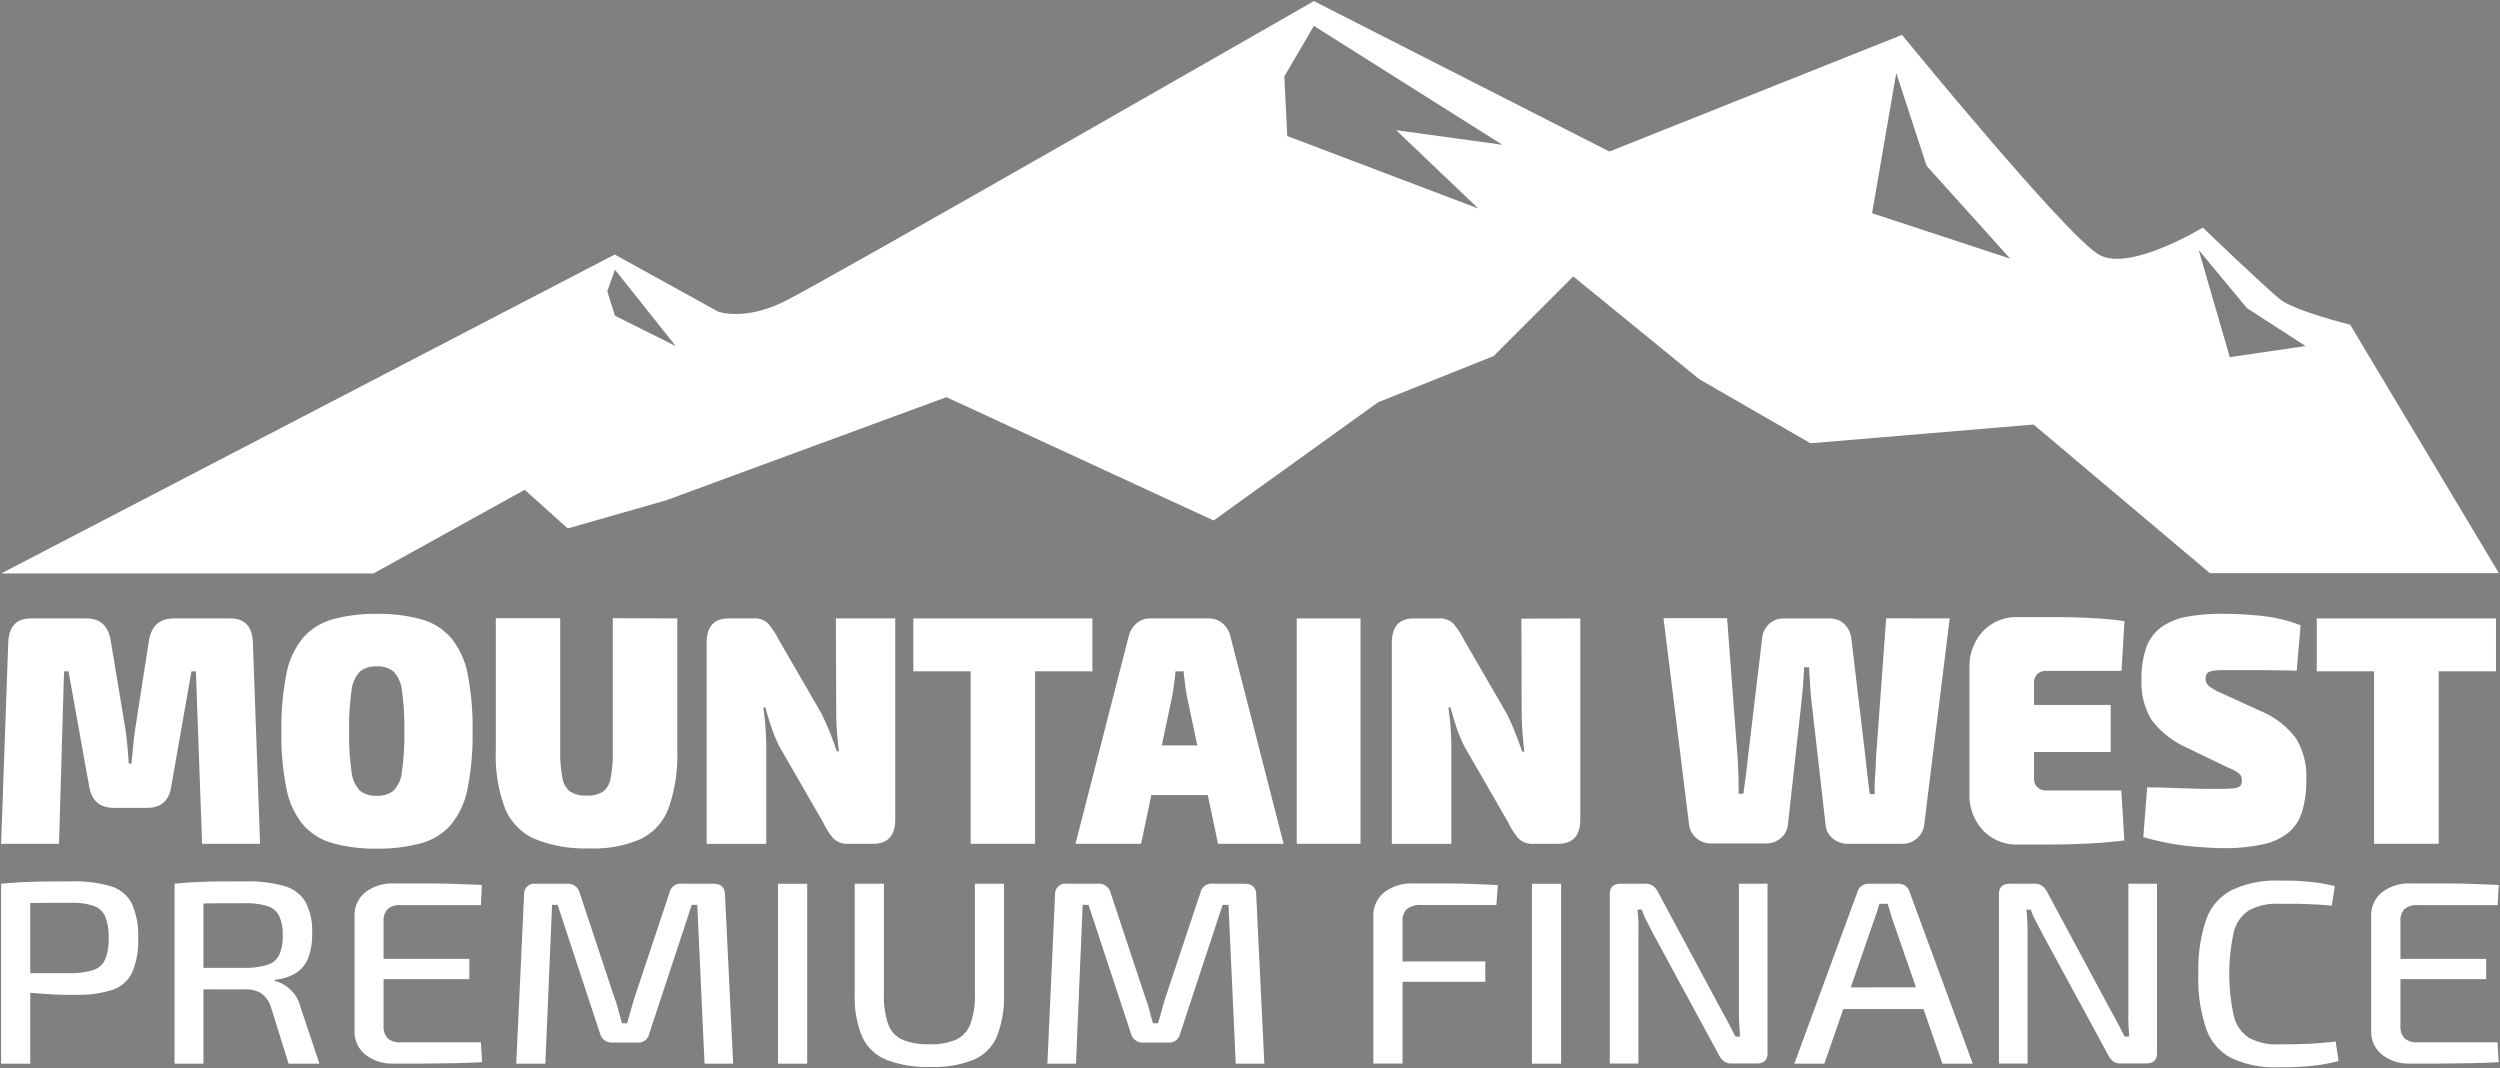
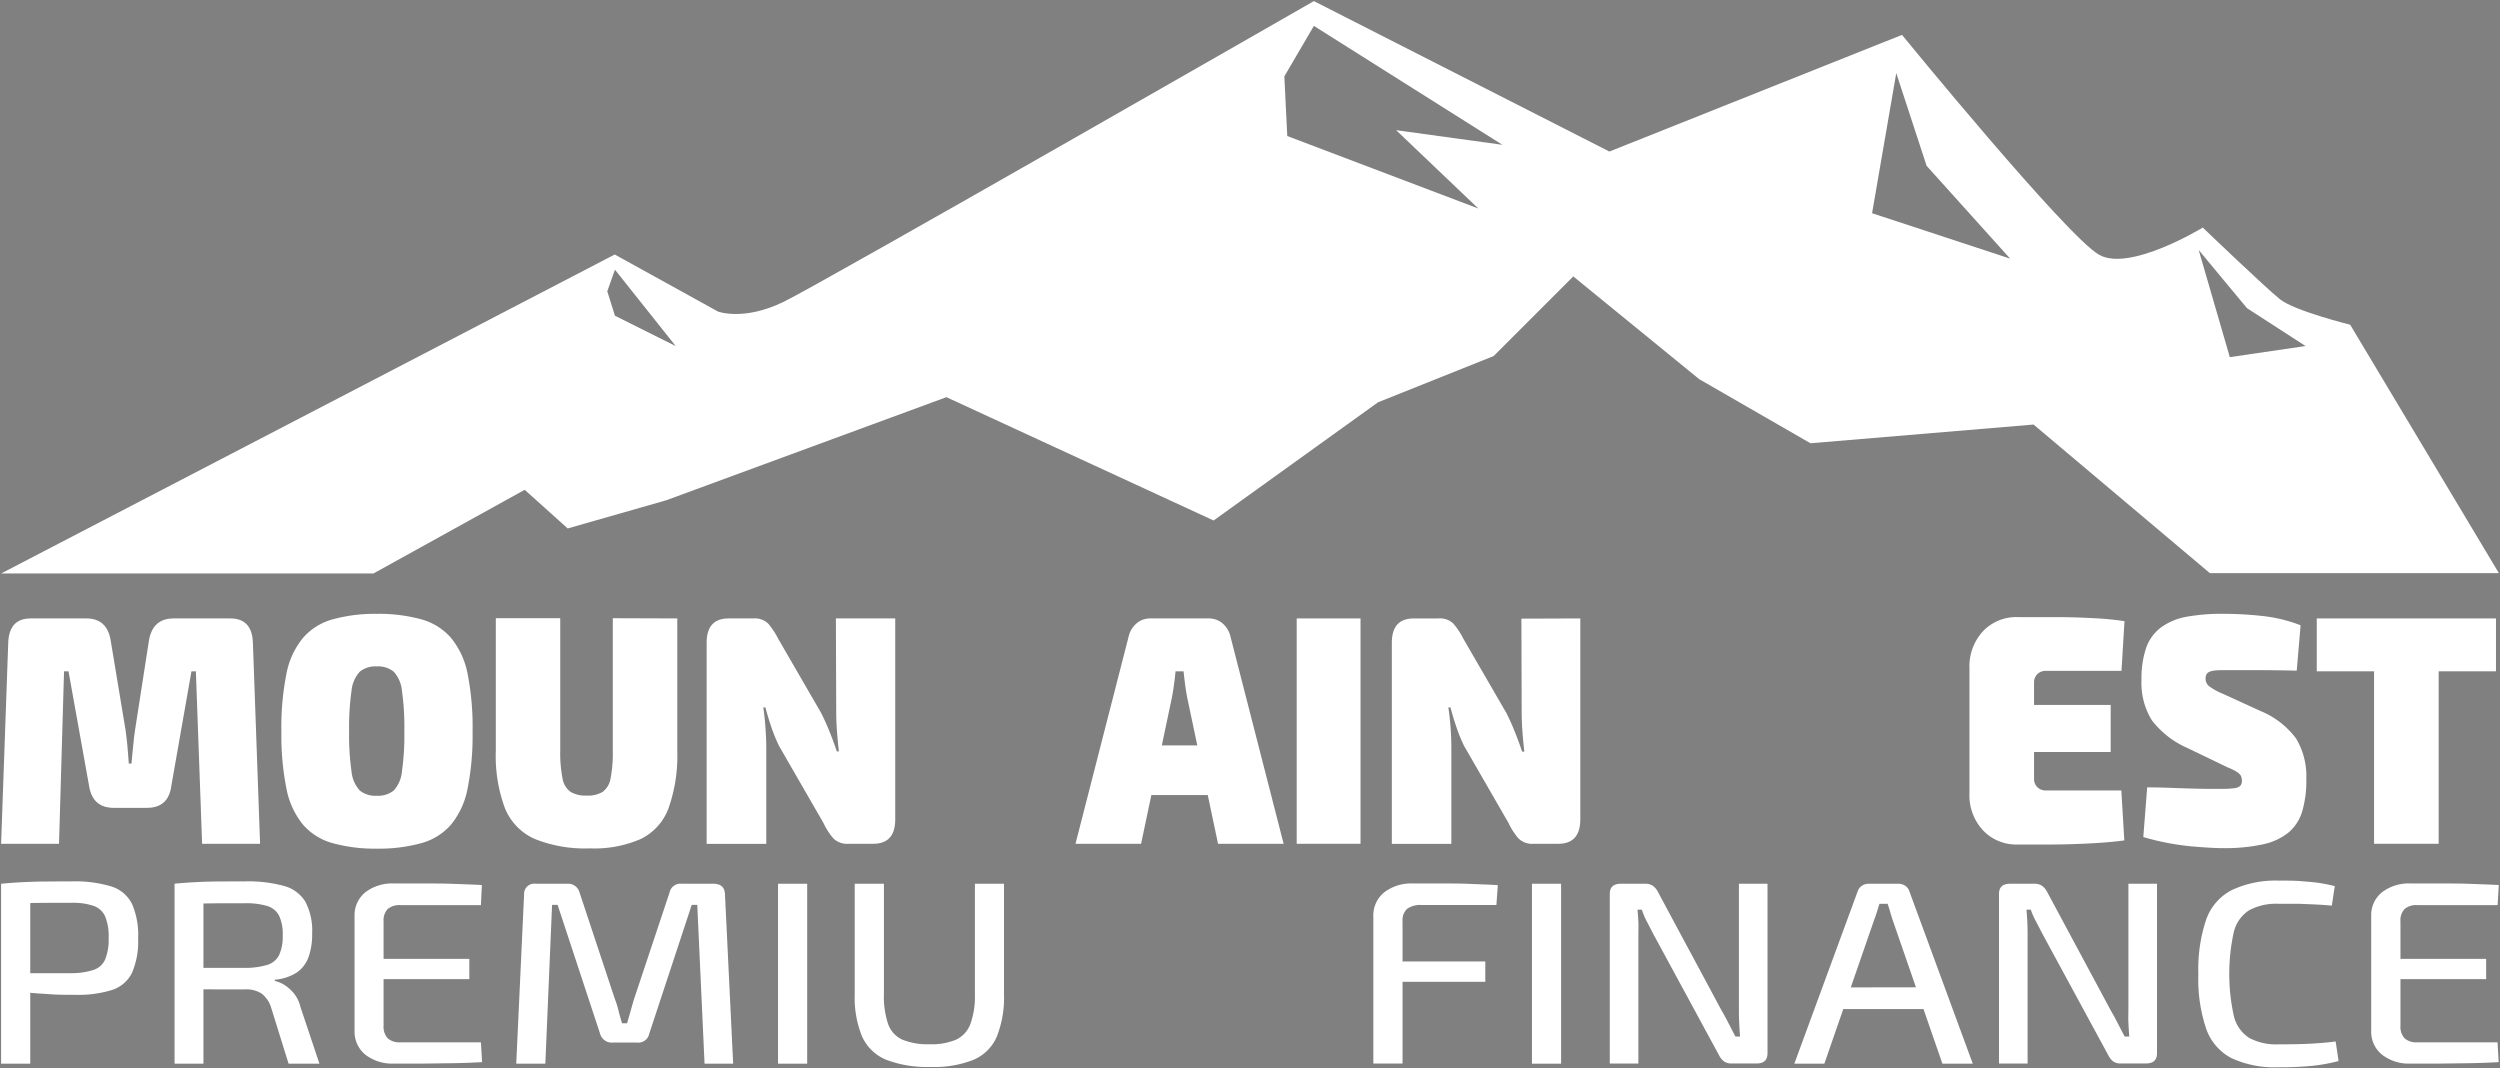
<svg xmlns="http://www.w3.org/2000/svg" xmlns:ns1="http://sodipodi.sourceforge.net/DTD/sodipodi-0.dtd" xmlns:ns2="http://www.inkscape.org/namespaces/inkscape" id="Layer_1" data-name="Layer 1" viewBox="0 0 452.84 193.537" version="1.1" ns1:docname="logo.svg" ns2:version="1.1.1 (c3084ef, 2021-09-22)" width="452.84" height="193.537">
  <rect x="0" y="0" width="452.84" height="193.537" fill="#808080" stroke="none" />
  <defs id="defs67" />
  <ns1:namedview id="namedview65" pagecolor="#ffffff" bordercolor="#666666" borderopacity="1.0" ns2:pageshadow="2" ns2:pageopacity="0.0" ns2:pagecheckerboard="0" showgrid="false" ns2:zoom="0.90782828" ns2:cx="-32.495132" ns2:cy="400.40612" ns2:window-width="1296" ns2:window-height="969" ns2:window-x="0" ns2:window-y="25" ns2:window-maximized="0" ns2:current-layer="Layer_1" fit-margin-top="0.2" fit-margin-right="0.2" fit-margin-bottom="0.2" lock-margins="true" fit-margin-left="0.2" />
  <path d="m 41.72,112.02 c 2.62,0 4,1.47 4.09,4.43 l 1.3,36.39 H 36.61 L 35.48,121.6 h -0.8 l -3.66,20.83 q -0.54,3.9 -4.41,3.9 h -6 q -3.81,0 -4.46,-3.9 L 12.41,121.6 H 11.6 l -0.91,31.24 H 0.2 l 1.29,-36.39 c 0.11,-3 1.47,-4.43 4.09,-4.43 h 10.06 q 3.76,0 4.41,4 l 2.69,16.21 c 0.14,1 0.26,2 0.35,3 l 0.24,3.08 h 0.48 c 0.11,-1 0.21,-2 0.3,-3.08 0.09,-1.08 0.2,-2 0.35,-3 l 2.52,-16.21 c 0.44,-2.64 1.92,-4 4.47,-4 z" id="path2" style="fill:#ffffff" />
  <path d="m 68.24,111.19 a 29.06,29.06 0 0 1 8.1,1 11,11 0 0 1 5.35,3.35 14.57,14.57 0 0 1 3,6.47 49.52,49.52 0 0 1 0.91,10.45 49.43,49.43 0 0 1 -0.91,10.41 14.68,14.68 0 0 1 -3,6.51 11,11 0 0 1 -5.35,3.34 29,29 0 0 1 -8.1,1 28.73,28.73 0 0 1 -8,-1 10.93,10.93 0 0 1 -5.35,-3.34 14.58,14.58 0 0 1 -3,-6.51 49.36,49.36 0 0 1 -0.92,-10.41 49.44,49.44 0 0 1 0.92,-10.45 14.46,14.46 0 0 1 3,-6.47 10.94,10.94 0 0 1 5.35,-3.35 28.76,28.76 0 0 1 8,-1 z m 0,9.52 a 4.47,4.47 0 0 0 -3.06,0.95 5.92,5.92 0 0 0 -1.51,3.49 46.24,46.24 0 0 0 -0.43,7.28 46.33,46.33 0 0 0 0.43,7.28 5.92,5.92 0 0 0 1.51,3.49 4.47,4.47 0 0 0 3.06,0.94 4.51,4.51 0 0 0 3.07,-0.94 5.92,5.92 0 0 0 1.5,-3.49 46.33,46.33 0 0 0 0.43,-7.28 46.24,46.24 0 0 0 -0.43,-7.28 5.92,5.92 0 0 0 -1.5,-3.49 4.51,4.51 0 0 0 -3.07,-0.95 z" id="path4" style="fill:#ffffff" />
  <path d="m 122.68,112.02 v 24 a 28.61,28.61 0 0 1 -1.57,10.34 10.08,10.08 0 0 1 -5,5.59 21,21 0 0 1 -9.28,1.72 24.28,24.28 0 0 1 -10,-1.72 10.34,10.34 0 0 1 -5.38,-5.59 27.16,27.16 0 0 1 -1.64,-10.38 v -24 h 11.67 v 24 a 23.92,23.92 0 0 0 0.41,5 3.74,3.74 0 0 0 1.45,2.45 5.29,5.29 0 0 0 2.93,0.68 5.14,5.14 0 0 0 2.9,-0.68 3.77,3.77 0 0 0 1.43,-2.45 24,24 0 0 0 0.4,-5 v -24 z" id="path6" style="fill:#ffffff" />
  <path d="m 162.16,112.02 v 36.38 q 0,4.44 -4,4.44 h -4.46 a 3.53,3.53 0 0 1 -2.72,-0.95 11.72,11.72 0 0 1 -1.8,-2.78 l -8.07,-14 a 28.67,28.67 0 0 1 -1.37,-3.34 c -0.41,-1.2 -0.78,-2.42 -1.1,-3.64 h -0.38 c 0.18,1.22 0.31,2.47 0.4,3.76 0.09,1.29 0.14,2.51 0.14,3.69 v 17.28 H 128 v -36.41 c 0,-3 1.35,-4.43 4,-4.43 h 4.46 a 3.46,3.46 0 0 1 2.69,0.94 14.17,14.17 0 0 1 1.83,2.78 l 7.74,13.37 c 0.51,1 1,2.08 1.48,3.26 0.48,1.18 0.94,2.43 1.37,3.73 h 0.38 c -0.14,-1.26 -0.26,-2.51 -0.35,-3.73 -0.09,-1.22 -0.13,-2.45 -0.13,-3.67 l -0.06,-16.68 z" id="path8" style="fill:#ffffff" />
-   <path d="m 197.87,112.02 v 9.58 h -32.43 v -9.58 z m -10.38,0 v 40.82 h -11.67 v -40.82 z" id="path10" style="fill:#ffffff" />
  <path d="m 218.96,112.02 a 3.78,3.78 0 0 1 2.47,0.88 4.43,4.43 0 0 1 1.46,2.43 l 9.62,37.51 h -11.88 l -5.6,-26.56 c -0.14,-0.75 -0.27,-1.53 -0.37,-2.34 -0.1,-0.81 -0.2,-1.59 -0.27,-2.34 h -1.46 q -0.1,1.13 -0.27,2.34 c -0.1,0.81 -0.23,1.59 -0.37,2.34 l -5.6,26.56 h -11.88 l 9.62,-37.51 a 4.43,4.43 0 0 1 1.46,-2.43 3.76,3.76 0 0 1 2.47,-0.88 z m 4.57,23 v 9 h -19.74 v -9 z" id="path12" style="fill:#ffffff" />
  <path d="m 246.44,112.02 v 40.82 h -11.56 v -40.82 z" id="path14" style="fill:#ffffff" />
  <path d="m 286.25,112.02 v 36.38 q 0,4.44 -4,4.44 h -4.46 a 3.54,3.54 0 0 1 -2.72,-0.95 11.72,11.72 0 0 1 -1.8,-2.78 l -8.07,-14 a 28.67,28.67 0 0 1 -1.37,-3.34 c -0.41,-1.2 -0.78,-2.42 -1.1,-3.64 h -0.38 c 0.18,1.22 0.32,2.47 0.41,3.76 0.09,1.29 0.13,2.51 0.13,3.69 v 17.28 h -10.78 v -36.41 c 0,-3 1.35,-4.43 4,-4.43 h 4.46 a 3.46,3.46 0 0 1 2.69,0.94 14.17,14.17 0 0 1 1.85,2.82 l 7.75,13.37 c 0.5,1 1,2.08 1.47,3.26 0.47,1.18 0.95,2.43 1.38,3.73 h 0.4 c -0.14,-1.26 -0.26,-2.51 -0.35,-3.73 -0.09,-1.22 -0.13,-2.45 -0.13,-3.67 l -0.05,-16.68 z" id="path16" style="fill:#ffffff" />
-   <path d="m 353.16,112.02 -4.62,37.39 a 3.79,3.79 0 0 1 -1.35,2.48 3.92,3.92 0 0 1 -2.63,0.95 h -9.9 a 4,4 0 0 1 -2.66,-0.95 3.56,3.56 0 0 1 -1.32,-2.48 l -2.57,-22.54 c -0.11,-1 -0.19,-2 -0.24,-3 -0.05,-1 -0.12,-2 -0.19,-3 h -0.91 c 0,1 -0.09,2 -0.16,3 -0.07,1 -0.17,2 -0.27,3 l -2.48,22.48 a 3.56,3.56 0 0 1 -1.32,2.48 4,4 0 0 1 -2.66,0.95 h -9.95 a 4,4 0 0 1 -2.64,-0.95 3.78,3.78 0 0 1 -1.34,-2.48 l -4.63,-37.39 h 11.52 l 1.88,25 c 0.07,1 0.12,2.05 0.16,3.17 0.04,1.12 0.05,2.34 0.05,3.64 h 0.86 c 0.15,-1 0.3,-2.16 0.46,-3.4 0.16,-1.24 0.3,-2.4 0.4,-3.47 l 2.52,-21.12 a 4.2,4.2 0 0 1 1.26,-2.75 3.76,3.76 0 0 1 2.67,-1 h 8.33 a 3.67,3.67 0 0 1 2.64,1 4.42,4.42 0 0 1 1.29,2.75 l 2.53,21.3 c 0.11,1.07 0.23,2.19 0.37,3.38 0.14,1.19 0.29,2.3 0.43,3.37 h 0.87 c 0,-1.11 0,-2.25 0.1,-3.43 0.1,-1.18 0.13,-2.27 0.16,-3.26 L 341.65,112 Z" id="path18" style="fill:#ffffff" />
  <path d="m 365.48,111.78 h 6.64 q 3.42,0 6.7,0.18 a 52.83,52.83 0 0 1 6,0.56 l -0.54,9 h -13.64 a 2.18,2.18 0 0 0 -1.61,0.59 2.11,2.11 0 0 0 -0.59,1.54 v 17.4 a 2.07,2.07 0 0 0 0.59,1.53 2.15,2.15 0 0 0 1.61,0.6 h 13.61 l 0.54,9.05 c -1.79,0.24 -3.78,0.41 -6,0.53 -2.22,0.12 -4.42,0.19 -6.7,0.21 h -6.64 a 8.27,8.27 0 0 1 -6.27,-2.58 9.33,9.33 0 0 1 -2.44,-6.71 v -22.61 a 9.37,9.37 0 0 1 2.44,-6.72 8.3,8.3 0 0 1 6.3,-2.57 z m -7.74,15.91 h 24.58 v 8.53 h -24.58 z" id="path20" style="fill:#ffffff" />
  <path d="m 403.19,111.19 a 64.33,64.33 0 0 1 6.53,0.38 27,27 0 0 1 7,1.69 l -0.7,8.22 q -2.42,-0.06 -6,-0.09 h -7.07 c -0.68,0 -1.25,0 -1.7,0.06 a 3.19,3.19 0 0 0 -1.05,0.24 1.12,1.12 0 0 0 -0.53,0.47 1.6,1.6 0 0 0 -0.16,0.77 1.72,1.72 0 0 0 0.67,1.39 11.59,11.59 0 0 0 2.55,1.39 l 6.73,3.08 a 15.26,15.26 0 0 1 6.45,4.99 13.32,13.32 0 0 1 1.85,7.37 19.64,19.64 0 0 1 -0.75,5.82 8,8 0 0 1 -2.5,3.85 11.14,11.14 0 0 1 -4.65,2.13 32.82,32.82 0 0 1 -7.27,0.68 q -1.87,0 -5.7,-0.33 a 46.56,46.56 0 0 1 -8.66,-1.68 l 0.7,-9 c 2.15,0 4.13,0.09 5.92,0.15 1.79,0.06 3.34,0.1 4.65,0.12 h 2.93 a 16.21,16.21 0 0 0 2.29,-0.12 1.82,1.82 0 0 0 1.08,-0.44 1.26,1.26 0 0 0 0.29,-0.86 2.06,2.06 0 0 0 -0.21,-1 2.45,2.45 0 0 0 -0.77,-0.69 9.49,9.49 0 0 0 -1.56,-0.76 l -7.37,-3.55 a 16.36,16.36 0 0 1 -6.4,-5 12.81,12.81 0 0 1 -1.88,-7.28 17.42,17.42 0 0 1 0.83,-5.8 7.93,7.93 0 0 1 2.61,-3.67 11.32,11.32 0 0 1 4.71,-2 36.22,36.22 0 0 1 7.14,-0.53 z" id="path22" style="fill:#ffffff" />
  <path d="m 452.11,112.02 v 9.58 h -32.46 v -9.58 z m -10.38,0 v 40.82 h -11.7 v -40.82 z" id="path24" style="fill:#ffffff" />
  <path d="m 12.98,159.65 a 22.79,22.79 0 0 1 7.13,0.9 6.28,6.28 0 0 1 3.77,3.12 14,14 0 0 1 1.14,6.28 14.38,14.38 0 0 1 -1.11,6.26 6.1,6.1 0 0 1 -3.62,3.11 20.6,20.6 0 0 1 -6.68,0.88 c -1.51,0 -3,0 -4.36,-0.1 -1.36,-0.1 -2.66,-0.15 -3.82,-0.28 -1.16,-0.13 -2.16,-0.26 -3,-0.4 a 9.91,9.91 0 0 1 -1.71,-0.4 l 0.15,-2.74 h 12 a 13.13,13.13 0 0 0 4,-0.57 3.47,3.47 0 0 0 2.18,-1.93 9.49,9.49 0 0 0 0.63,-3.87 9.66,9.66 0 0 0 -0.63,-3.92 3.59,3.59 0 0 0 -2.11,-1.91 11.81,11.81 0 0 0 -4,-0.55 c -3,0 -5.51,0 -7.65,0.05 -2.14,0.05 -3.59,0.08 -4.33,0.14 L 0.2,160.08 c 1.34,-0.13 2.6,-0.22 3.8,-0.28 1.2,-0.06 2.5,-0.11 3.91,-0.12 1.41,-0.01 3.1,-0.03 5.07,-0.03 z m -7.5,0.43 v 32.59 H 0.2 v -32.59 z" id="path26" style="fill:#ffffff" />
  <path d="m 44.45,159.65 a 24.3,24.3 0 0 1 7,0.83 6.51,6.51 0 0 1 3.88,2.88 11.32,11.32 0 0 1 1.21,5.74 12.09,12.09 0 0 1 -0.68,4.34 5.76,5.76 0 0 1 -2.14,2.74 8.72,8.72 0 0 1 -3.94,1.28 v 0.23 a 5.56,5.56 0 0 1 1.8,0.76 7.26,7.26 0 0 1 1.69,1.53 6.23,6.23 0 0 1 1.16,2.44 l 3.43,10.25 h -5.59 l -3.16,-10.16 a 5,5 0 0 0 -1.74,-2.55 5.11,5.11 0 0 0 -2.91,-0.75 q -3.33,0 -5.7,0 c -1.59,0 -2.92,0 -4,-0.07 -1.08,-0.07 -1.95,-0.05 -2.61,-0.05 l 0.15,-3.77 h 12.05 a 14,14 0 0 0 4.06,-0.54 3.56,3.56 0 0 0 2.14,-1.77 7.92,7.92 0 0 0 0.66,-3.59 7.76,7.76 0 0 0 -0.66,-3.56 3.57,3.57 0 0 0 -2.14,-1.75 13.21,13.21 0 0 0 -4.06,-0.5 c -3,0 -5.52,0 -7.66,0.05 h -4.33 l -0.74,-3.59 c 1.34,-0.13 2.6,-0.22 3.8,-0.28 1.2,-0.06 2.51,-0.11 3.94,-0.12 1.43,-0.01 3.12,-0.02 5.09,-0.02 z m -7.6,0.43 v 32.59 h -5.23 v -32.59 z" id="path28" style="fill:#ffffff" />
  <path d="m 71.38,160.03 h 5.39 c 1.83,0 3.63,0 5.41,0.07 1.78,0.07 3.48,0.12 5.1,0.21 l -0.17,3.64 H 72.54 a 3.27,3.27 0 0 0 -2.32,0.71 3,3 0 0 0 -0.74,2.27 v 18.85 a 3.12,3.12 0 0 0 0.74,2.29 3.18,3.18 0 0 0 2.32,0.73 h 14.57 l 0.21,3.59 c -1.62,0.09 -3.32,0.16 -5.1,0.19 l -5.41,0.07 c -1.83,0 -3.63,0 -5.39,0 a 7.93,7.93 0 0 1 -5.2,-1.58 5.36,5.36 0 0 1 -2,-4.23 v -21 a 5.34,5.34 0 0 1 2,-4.25 8,8 0 0 1 5.16,-1.56 z m -6.27,13.65 h 19.9 v 3.68 h -19.9 z" id="path30" style="fill:#ffffff" />
  <path d="m 129.21,160.08 c 1.37,0 2.07,0.64 2.11,1.93 l 1.48,30.66 h -5.18 L 126.3,163.9 h -1 l -7.71,23.38 a 2,2 0 0 1 -2.22,1.56 h -4.33 a 2.17,2.17 0 0 1 -2.33,-1.56 L 101,163.9 h -1 l -1.22,28.77 h -5.27 l 1.42,-30.66 a 1.85,1.85 0 0 1 2.12,-1.93 h 5.7 a 2.13,2.13 0 0 1 2.22,1.56 l 6.39,19.27 a 16.44,16.44 0 0 1 0.68,2.17 c 0.18,0.72 0.39,1.48 0.64,2.27 h 0.9 c 0.24,-0.79 0.46,-1.55 0.66,-2.27 0.2,-0.72 0.41,-1.48 0.66,-2.27 l 6.39,-19.17 a 2,2 0 0 1 2.21,-1.56 z" id="path32" style="fill:#ffffff" />
  <path d="m 146.21,160.08 v 32.59 h -5.28 v -32.59 z" id="path34" style="fill:#ffffff" />
  <path d="m 181.86,160.08 v 20 a 19.17,19.17 0 0 1 -1.3,7.68 8,8 0 0 1 -4.2,4.2 19.18,19.18 0 0 1 -7.76,1.3 20.69,20.69 0 0 1 -8.08,-1.3 8.22,8.22 0 0 1 -4.36,-4.2 18.6,18.6 0 0 1 -1.34,-7.68 v -20 h 5.29 v 20 a 15.59,15.59 0 0 0 0.76,5.41 4.87,4.87 0 0 0 2.59,2.83 11.86,11.86 0 0 0 4.89,0.83 11.46,11.46 0 0 0 4.83,-0.83 5.1,5.1 0 0 0 2.59,-2.83 14.76,14.76 0 0 0 0.82,-5.41 v -20 z" id="path36" style="fill:#ffffff" />
-   <path d="m 225.42,160.08 c 1.38,0 2.08,0.64 2.12,1.93 l 1.48,30.66 h -5.18 l -1.32,-28.77 h -1.06 l -7.71,23.38 a 2,2 0 0 1 -2.22,1.56 h -4.33 a 2.15,2.15 0 0 1 -2.32,-1.56 l -7.71,-23.38 h -1.06 l -1.21,28.77 h -5.18 l 1.39,-30.66 a 1.85,1.85 0 0 1 2.11,-1.93 h 5.71 a 2.13,2.13 0 0 1 2.21,1.56 l 6.39,19.27 a 16.5,16.5 0 0 1 0.69,2.17 c 0.18,0.72 0.39,1.48 0.63,2.27 h 0.9 c 0.25,-0.79 0.47,-1.55 0.66,-2.27 0.19,-0.72 0.42,-1.48 0.66,-2.27 l 6.39,-19.17 a 2,2 0 0 1 2.22,-1.56 z" id="path38" style="fill:#ffffff" />
  <path d="m 255.95,160.03 h 5.22 c 1.76,0 3.51,0 5.23,0.08 1.72,0.08 3.36,0.11 4.91,0.23 l -0.26,3.59 h -13.57 a 4,4 0 0 0 -2.62,0.71 2.87,2.87 0 0 0 -0.81,2.27 v 25.74 h -5.29 v -26.62 a 5.39,5.39 0 0 1 2,-4.42 8.08,8.08 0 0 1 5.19,-1.58 z m -6.29,14.12 h 19.38 v 3.69 h -19.38 z" id="path40" style="fill:#ffffff" />
  <path d="m 282.77,160.08 v 32.59 h -5.28 v -32.59 z" id="path42" style="fill:#ffffff" />
  <path d="m 320.16,160.08 v 30.7 c 0,1.23 -0.65,1.85 -1.95,1.85 h -4.55 a 2.27,2.27 0 0 1 -1.39,-0.38 3.17,3.17 0 0 1 -0.88,-1.09 l -11.93,-22 c -0.32,-0.63 -0.69,-1.34 -1.11,-2.15 a 13.11,13.11 0 0 1 -0.95,-2.24 h -0.79 c 0.07,0.73 0.12,1.46 0.16,2.2 0.04,0.74 0,1.48 0,2.24 v 23.43 h -5.18 v -30.72 c 0,-1.23 0.67,-1.84 2,-1.84 h 4.38 a 2.36,2.36 0 0 1 1.43,0.38 3.06,3.06 0 0 1 0.9,1.08 l 11.51,21.44 c 0.39,0.67 0.8,1.42 1.24,2.27 l 1.29,2.5 h 0.85 c -0.07,-0.85 -0.12,-1.69 -0.16,-2.52 -0.04,-0.83 -0.05,-1.66 -0.05,-2.48 v -22.67 z" id="path44" style="fill:#ffffff" />
  <path d="m 343.87,160.08 a 2.21,2.21 0 0 1 1.22,0.35 1.92,1.92 0 0 1 0.73,0.92 l 11.52,31.32 h -5.5 l -9.08,-26.22 c -0.14,-0.44 -0.28,-0.9 -0.42,-1.39 -0.14,-0.49 -0.28,-0.94 -0.42,-1.35 h -1.48 q -0.21,0.62 -0.42,1.35 c -0.15,0.49 -0.3,0.95 -0.48,1.39 l -9.08,26.22 h -5.44 l 11.51,-31.32 a 1.94,1.94 0 0 1 0.74,-0.92 2.17,2.17 0 0 1 1.21,-0.35 z m 6.55,18.75 v 3.95 h -18.59 v -3.92 z" id="path46" style="fill:#ffffff" />
  <path d="m 390.71,160.08 v 30.7 c 0,1.23 -0.65,1.85 -2,1.85 h -4.54 a 2.29,2.29 0 0 1 -1.4,-0.38 3,3 0 0 1 -0.87,-1.09 l -11.94,-22 c -0.32,-0.63 -0.69,-1.34 -1.11,-2.15 a 13.11,13.11 0 0 1 -1,-2.24 h -0.79 c 0.07,0.73 0.12,1.46 0.16,2.2 0.04,0.74 0.05,1.48 0.05,2.24 v 23.43 h -5.18 v -30.72 c 0,-1.23 0.67,-1.84 2,-1.84 h 4.38 a 2.36,2.36 0 0 1 1.43,0.38 3.06,3.06 0 0 1 0.9,1.08 l 11.51,21.44 c 0.39,0.67 0.8,1.42 1.24,2.27 0.44,0.85 0.87,1.69 1.3,2.5 h 0.84 c -0.07,-0.85 -0.12,-1.69 -0.16,-2.52 -0.04,-0.83 0,-1.66 0,-2.48 v -22.67 z" id="path48" style="fill:#ffffff" />
  <path d="m 412.73,159.51 c 1.59,0 2.94,0 4.07,0.1 1.13,0.1 2.16,0.16 3.11,0.3 0.95,0.14 1.94,0.34 3,0.59 l -0.53,3.54 c -1.05,-0.09 -2,-0.16 -3,-0.21 l -2.93,-0.12 c -1,0 -2.28,0 -3.73,0 a 10.25,10.25 0 0 0 -5.33,1.18 6.51,6.51 0 0 0 -2.77,3.94 35.44,35.44 0 0 0 0,15.16 6.54,6.54 0 0 0 2.77,4 10.35,10.35 0 0 0 5.33,1.18 q 3.44,0 5.79,-0.12 c 1.56,-0.08 3.08,-0.21 4.56,-0.4 l 0.53,3.54 a 31.24,31.24 0 0 1 -4.78,0.87 57.58,57.58 0 0 1 -6.1,0.26 18.67,18.67 0 0 1 -8.47,-1.63 9.52,9.52 0 0 1 -4.62,-5.31 28.16,28.16 0 0 1 -1.43,-9.92 28.19,28.19 0 0 1 1.43,-9.92 9.59,9.59 0 0 1 4.62,-5.31 18.67,18.67 0 0 1 8.48,-1.72 z" id="path50" style="fill:#ffffff" />
  <path d="m 436.71,160.03 h 5.4 c 1.83,0 3.64,0 5.42,0.07 1.78,0.07 3.47,0.12 5.09,0.21 l -0.21,3.64 h -14.54 a 3.25,3.25 0 0 0 -2.32,0.71 3,3 0 0 0 -0.74,2.27 v 18.85 a 3.08,3.08 0 0 0 0.74,2.29 3.17,3.17 0 0 0 2.32,0.73 h 14.52 l 0.21,3.59 c -1.62,0.09 -3.32,0.16 -5.09,0.19 l -5.42,0.07 c -1.83,0 -3.62,0 -5.38,0 a 7.9,7.9 0 0 1 -5.2,-1.58 5.3,5.3 0 0 1 -2,-4.23 v -21 a 5.28,5.28 0 0 1 2,-4.25 8,8 0 0 1 5.2,-1.56 z m -6.23,13.65 h 19.85 v 3.68 h -19.85 z" id="path52" style="fill:#ffffff" />
  <path d="m 368.35,76.9 -40.41,3.39 -20.15,-11.61 -22.81,-18.61 -14.42,14.42 -20.95,8.38 -29.78,21.41 -48.4,-22.34 -50.76,18.68 -17.84,5.1 -7.79,-7 -27.4,15.16 H 0.2 l 111.15,-57.78 18.7,10.33 c 0,0 4.67,1.78 11.94,-1.78 7.27,-3.56 96,-54.45 96,-54.45 l 53.53,27.25 53,-21.13 c 0,0 29.78,36.46 35.7,39.83 5.56,3.16 18.78,-4.93 18.78,-4.93 0,0 11.36,10.9 14,13 2.64,2.1 12.7,4.6 12.7,4.6 l 26.94,45 h -52.35" style="fill:#ffffff" id="path54" />
  <polygon points="237.88,4.91 232.53,14.06 233.06,24.86 267.67,37.99 252.78,23.8 272.03,26.45 " style="opacity:0.5;fill:#000000" id="polygon56" transform="translate(0.11,-0.22)" />
  <polygon points="343.37,13.46 338.99,38.84 364,47.07 348.87,30.26 " style="opacity:0.5;fill:#000000" id="polygon58" transform="translate(0.11,-0.22)" />
  <polygon points="111.28,57.41 109.89,52.98 111.28,49.07 122.29,62.91 " style="opacity:0.5;fill:#000000" id="polygon60" transform="translate(0.11,-0.22)" />
  <polygon points="398.15,45.5 406.9,56.04 417.51,62.9 403.79,64.91 " style="opacity:0.5;fill:#000000" id="polygon62" transform="translate(0.11,-0.22)" />
</svg>